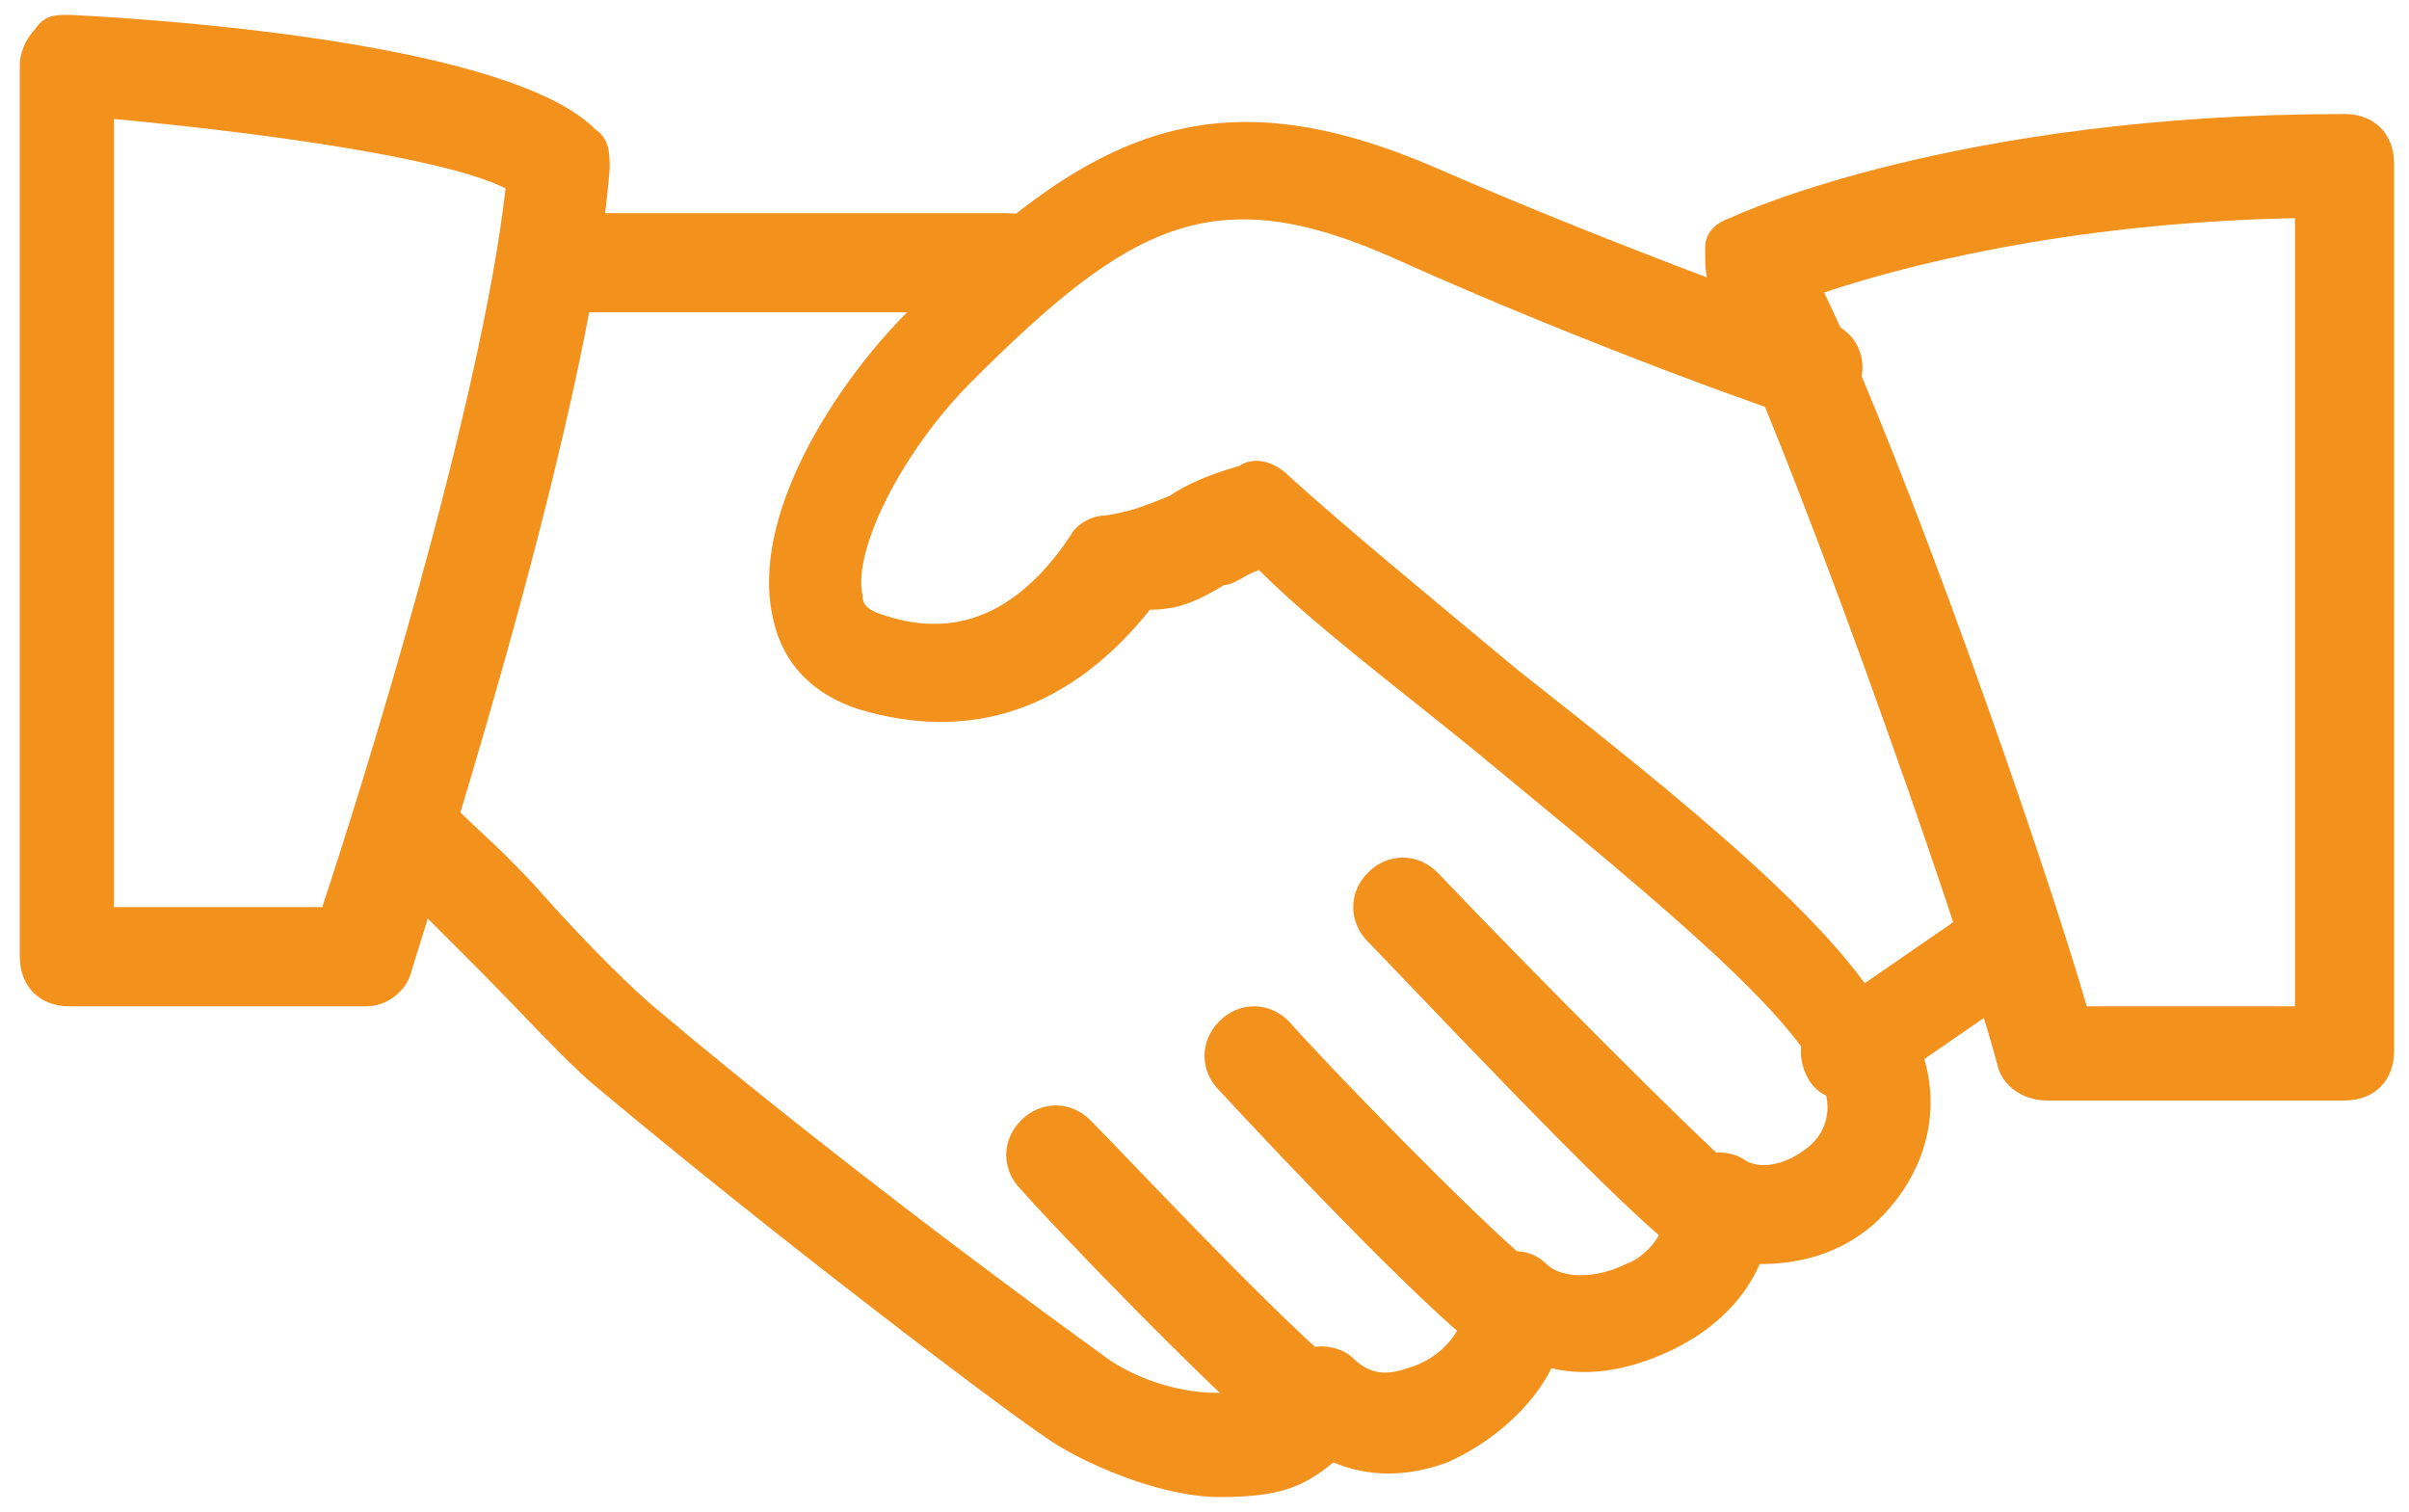
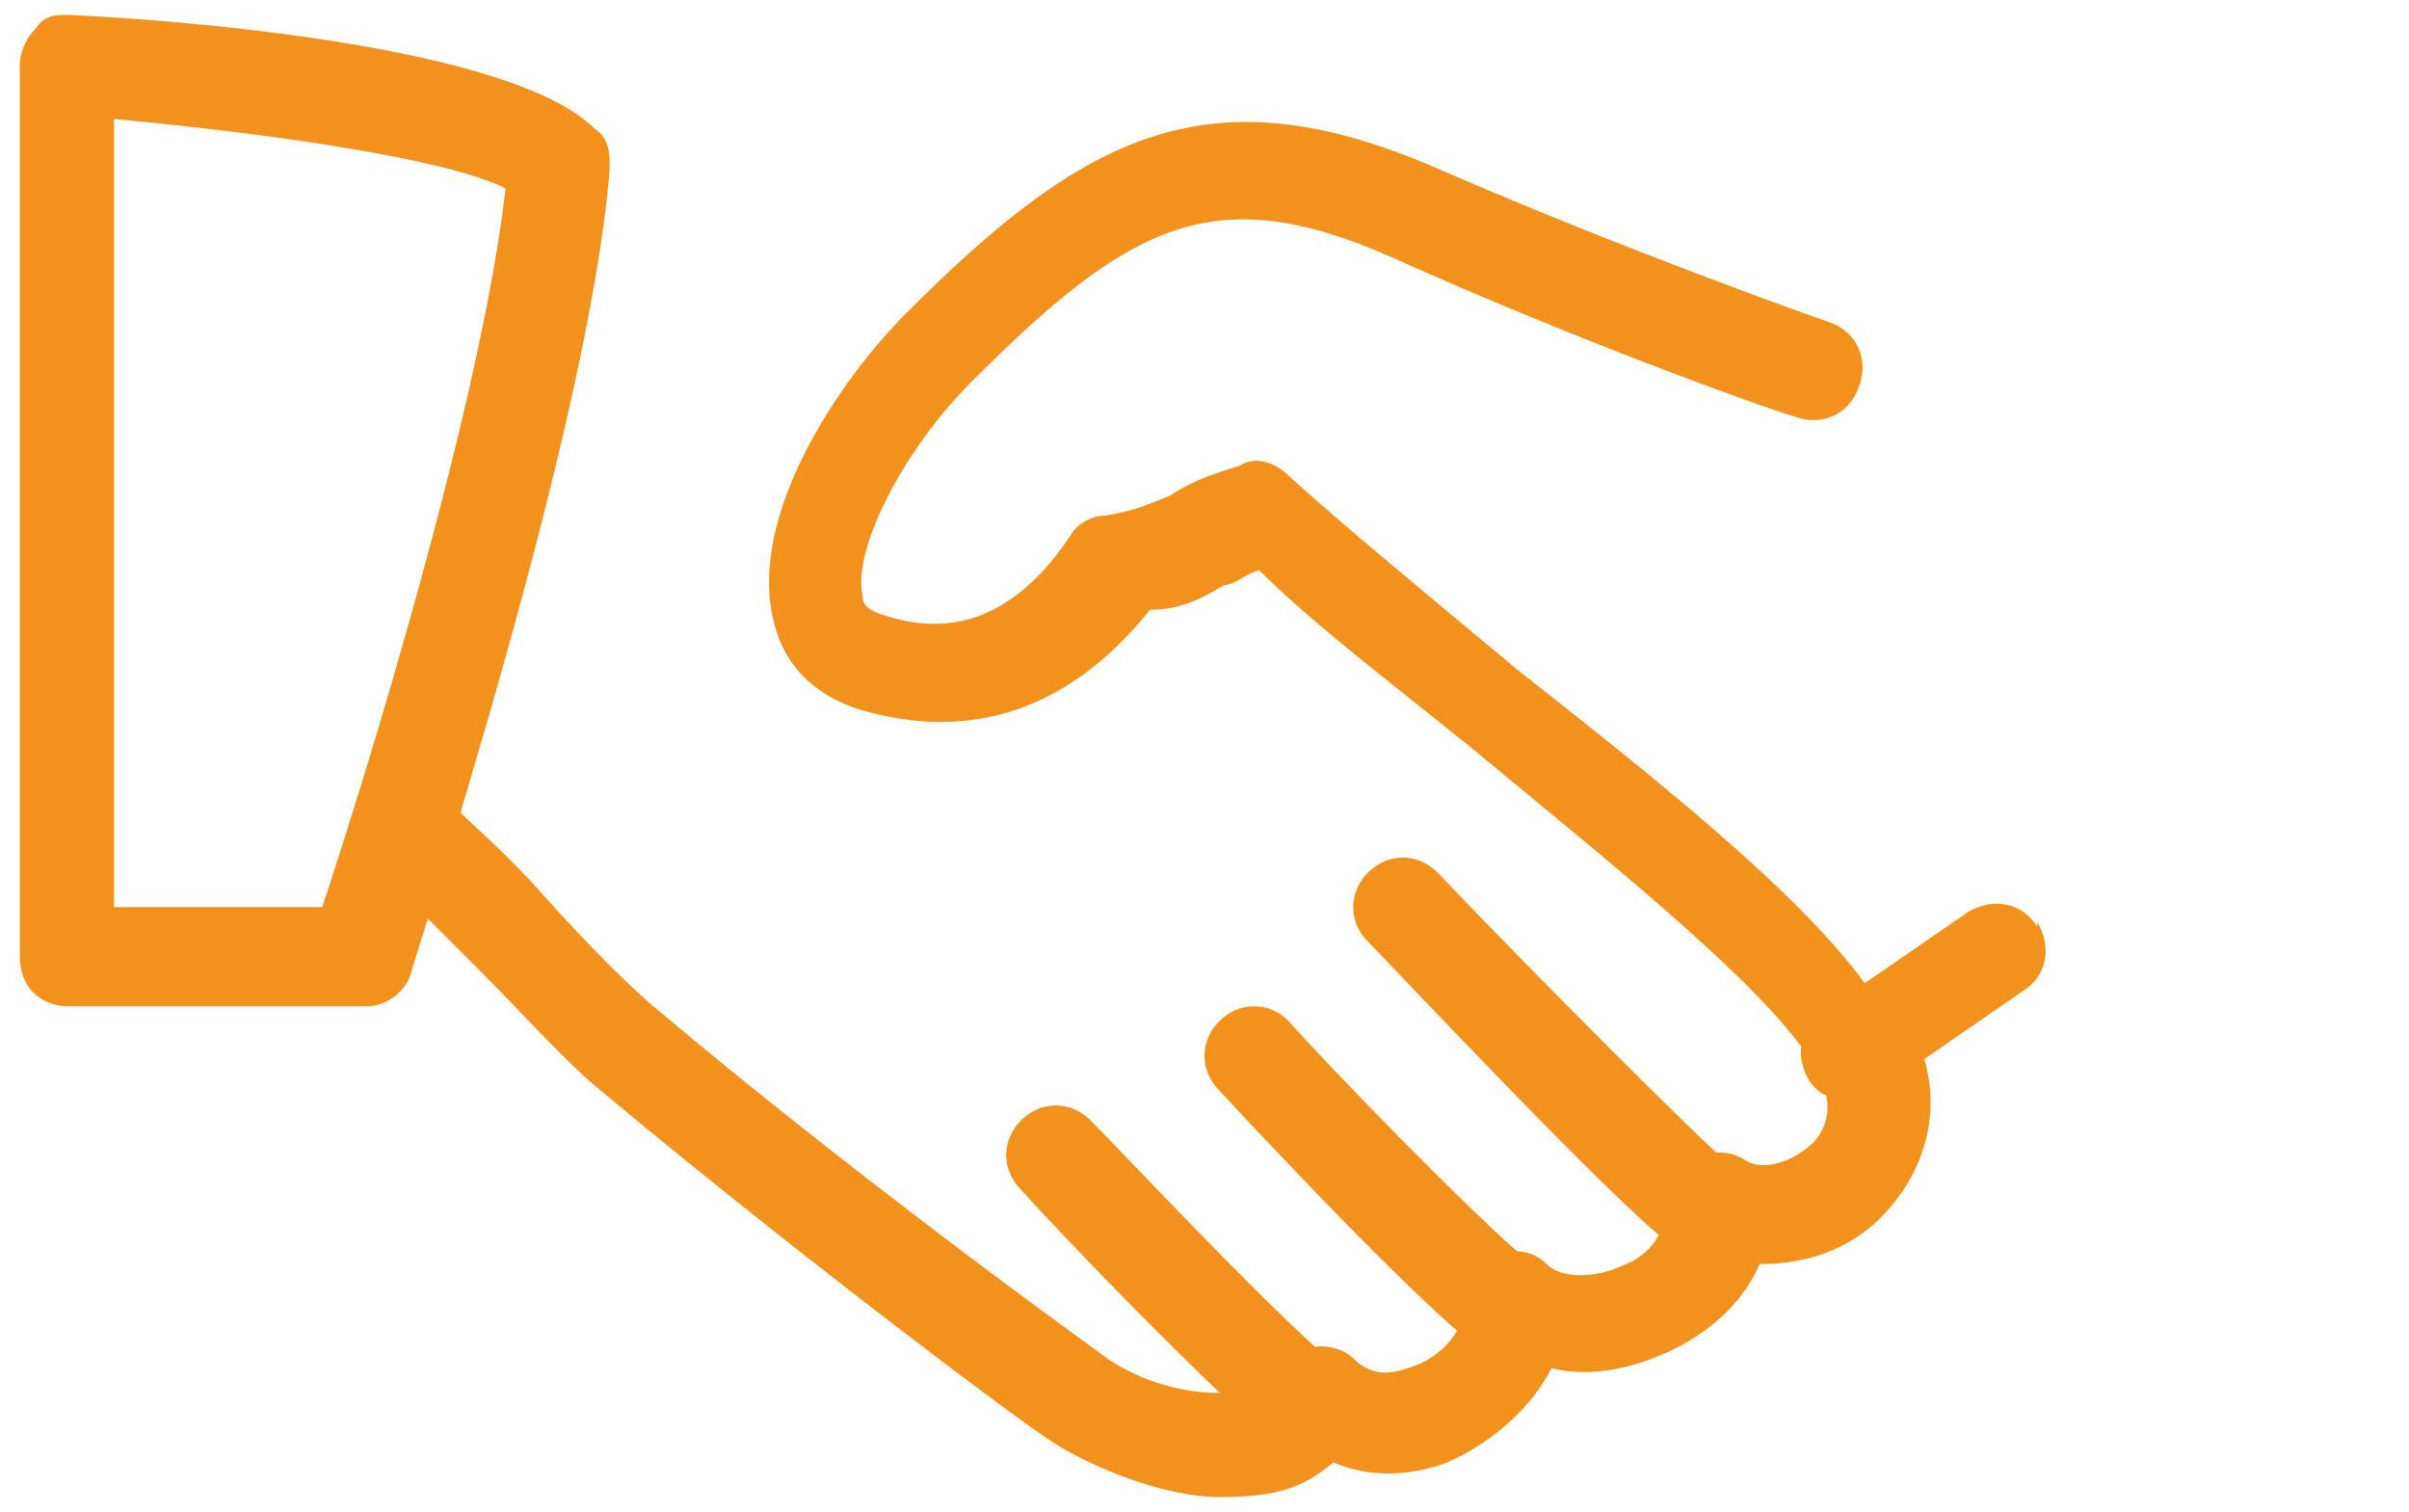
<svg xmlns="http://www.w3.org/2000/svg" id="Ebene_1" width="48.6" height="30.5" version="1.1" viewBox="0 0 48.6 30.5">
  <defs>
    <style>
      .st0 {
        fill: #f3911d;
      }
    </style>
  </defs>
  <path class="st0" d="M38.2,20.8c-.9-2-4.3-4.7-7.6-7.3-1.8-1.5-3.5-2.9-4.6-3.9-.3-.3-.7-.4-1-.2-.7.2-1.1.4-1.4.6-.5.2-.7.3-1.3.4-.3,0-.6.2-.7.4-1.4,2.1-2.9,1.9-3.8,1.6-.3-.1-.4-.2-.4-.4-.2-.9.8-2.9,2.2-4.3,3.2-3.2,4.9-4.1,8.5-2.5,4,1.8,8,3.2,8.1,3.2.5.2,1.1,0,1.3-.6.2-.5,0-1.1-.6-1.3,0,0-4-1.4-7.9-3.1-4.6-2-7.1-.7-10.7,2.9-1.4,1.4-3.2,4.1-2.7,6.2.2.9.8,1.5,1.7,1.8,2.3.7,4.3,0,5.9-2,.6,0,1-.2,1.5-.5.2,0,.4-.2.7-.3,1.1,1.1,2.7,2.3,4.3,3.6,2.9,2.4,6.3,5.1,7,6.6.4.8,0,1.3-.3,1.5-.4.3-.9.4-1.2.2-.3-.2-.7-.2-1.1,0-.3.2-.5.6-.5,1,0,.6-.5,1-.8,1.1-.6.3-1.3.3-1.6,0-.3-.3-.7-.3-1-.2-.4.1-.6.5-.6.8,0,.7-.5,1.3-1.2,1.5-.3.1-.7.2-1.1-.2-.2-.2-.6-.3-.9-.2-.3,0-.6.3-.7.6,0,0-.1.3-1.1.3s-1.9-.4-2.4-.8c-.7-.5-5.1-3.7-8.9-6.9-.5-.4-1.5-1.4-2.3-2.3-.7-.8-1.4-1.4-1.7-1.7-.4-.4-1.1-.3-1.4.1-.4.4-.3,1.1.1,1.4.3.3.9.9,1.6,1.6.9.9,1.8,1.9,2.4,2.4,3.7,3.1,8.2,6.5,9.1,7.1.7.5,2.3,1.2,3.5,1.2s1.7-.2,2.3-.7c.7.3,1.5.3,2.3,0,.9-.4,1.7-1.1,2.1-1.9.8.2,1.7,0,2.5-.4.8-.4,1.4-1,1.7-1.7.8,0,1.6-.2,2.3-.8,1.1-1,1.5-2.5.8-3.9Z" />
-   <path class="st0" d="M20.3,4.3h-9c-.6,0-1,.4-1,1s.4,1,1,1h9c.6,0,1-.4,1-1s-.4-1-1-1Z" />
  <path class="st0" d="M41.1,18.7c-.3-.5-.9-.6-1.4-.3l-2.9,2c-.5.3-.6.9-.3,1.4.2.3.5.4.8.4s.4,0,.6-.2l2.9-2c.5-.3.6-.9.3-1.4Z" />
  <path class="st0" d="M34.9,23.5c-.7-.6-3.9-3.8-5.9-5.9-.4-.4-1-.4-1.4,0-.4.4-.4,1,0,1.4.5.5,5,5.3,6.1,6.1.2.1.4.2.6.2s.6-.1.8-.4c.3-.4.3-1.1-.2-1.4Z" />
  <path class="st0" d="M30.9,25.5c-1.2-1-4.2-4.1-4.9-4.9-.4-.4-1-.4-1.4,0-.4.4-.4,1,0,1.4,0,0,3.6,3.9,5.1,5.1.2.1.4.2.6.2s.6-.1.8-.4c.3-.4.3-1.1-.2-1.4Z" />
  <path class="st0" d="M26.9,27.5c-1.4-1.2-4.3-4.3-4.9-4.9-.4-.4-1-.4-1.4,0-.4.4-.4,1,0,1.4.8.9,3.6,3.8,5.1,5.1.2.2.4.2.6.2s.6-.1.8-.4c.4-.4.3-1.1-.1-1.4Z" />
  <path class="st0" d="M12,2.6C10.3.9,3.5.4,1.4.3c-.3,0-.5,0-.7.3-.2.2-.3.5-.3.7v18c0,.6.4,1,1,1h6c.4,0,.8-.3.9-.7.1-.4,3.6-11,4-16.2,0-.3,0-.6-.3-.8ZM6.6,18.3H2.3V2.4c3.2.3,6.7.8,7.9,1.4-.5,4.4-2.9,12.1-3.7,14.5Z" />
-   <path class="st0" d="M47.3,2.3c-7.8,0-12.2,2-12.4,2.1-.3.1-.5.3-.5.6s0,.6.1.8c1.2,2,5.1,13,5.8,15.7.1.4.5.7,1,.7h6c.6,0,1-.4,1-1V3.3c0-.6-.4-1-1-1ZM46.3,20.3h-4.2c-.9-3.1-3.7-11.1-5.3-14.4,1.5-.5,4.8-1.4,9.5-1.5v16Z" />
</svg>